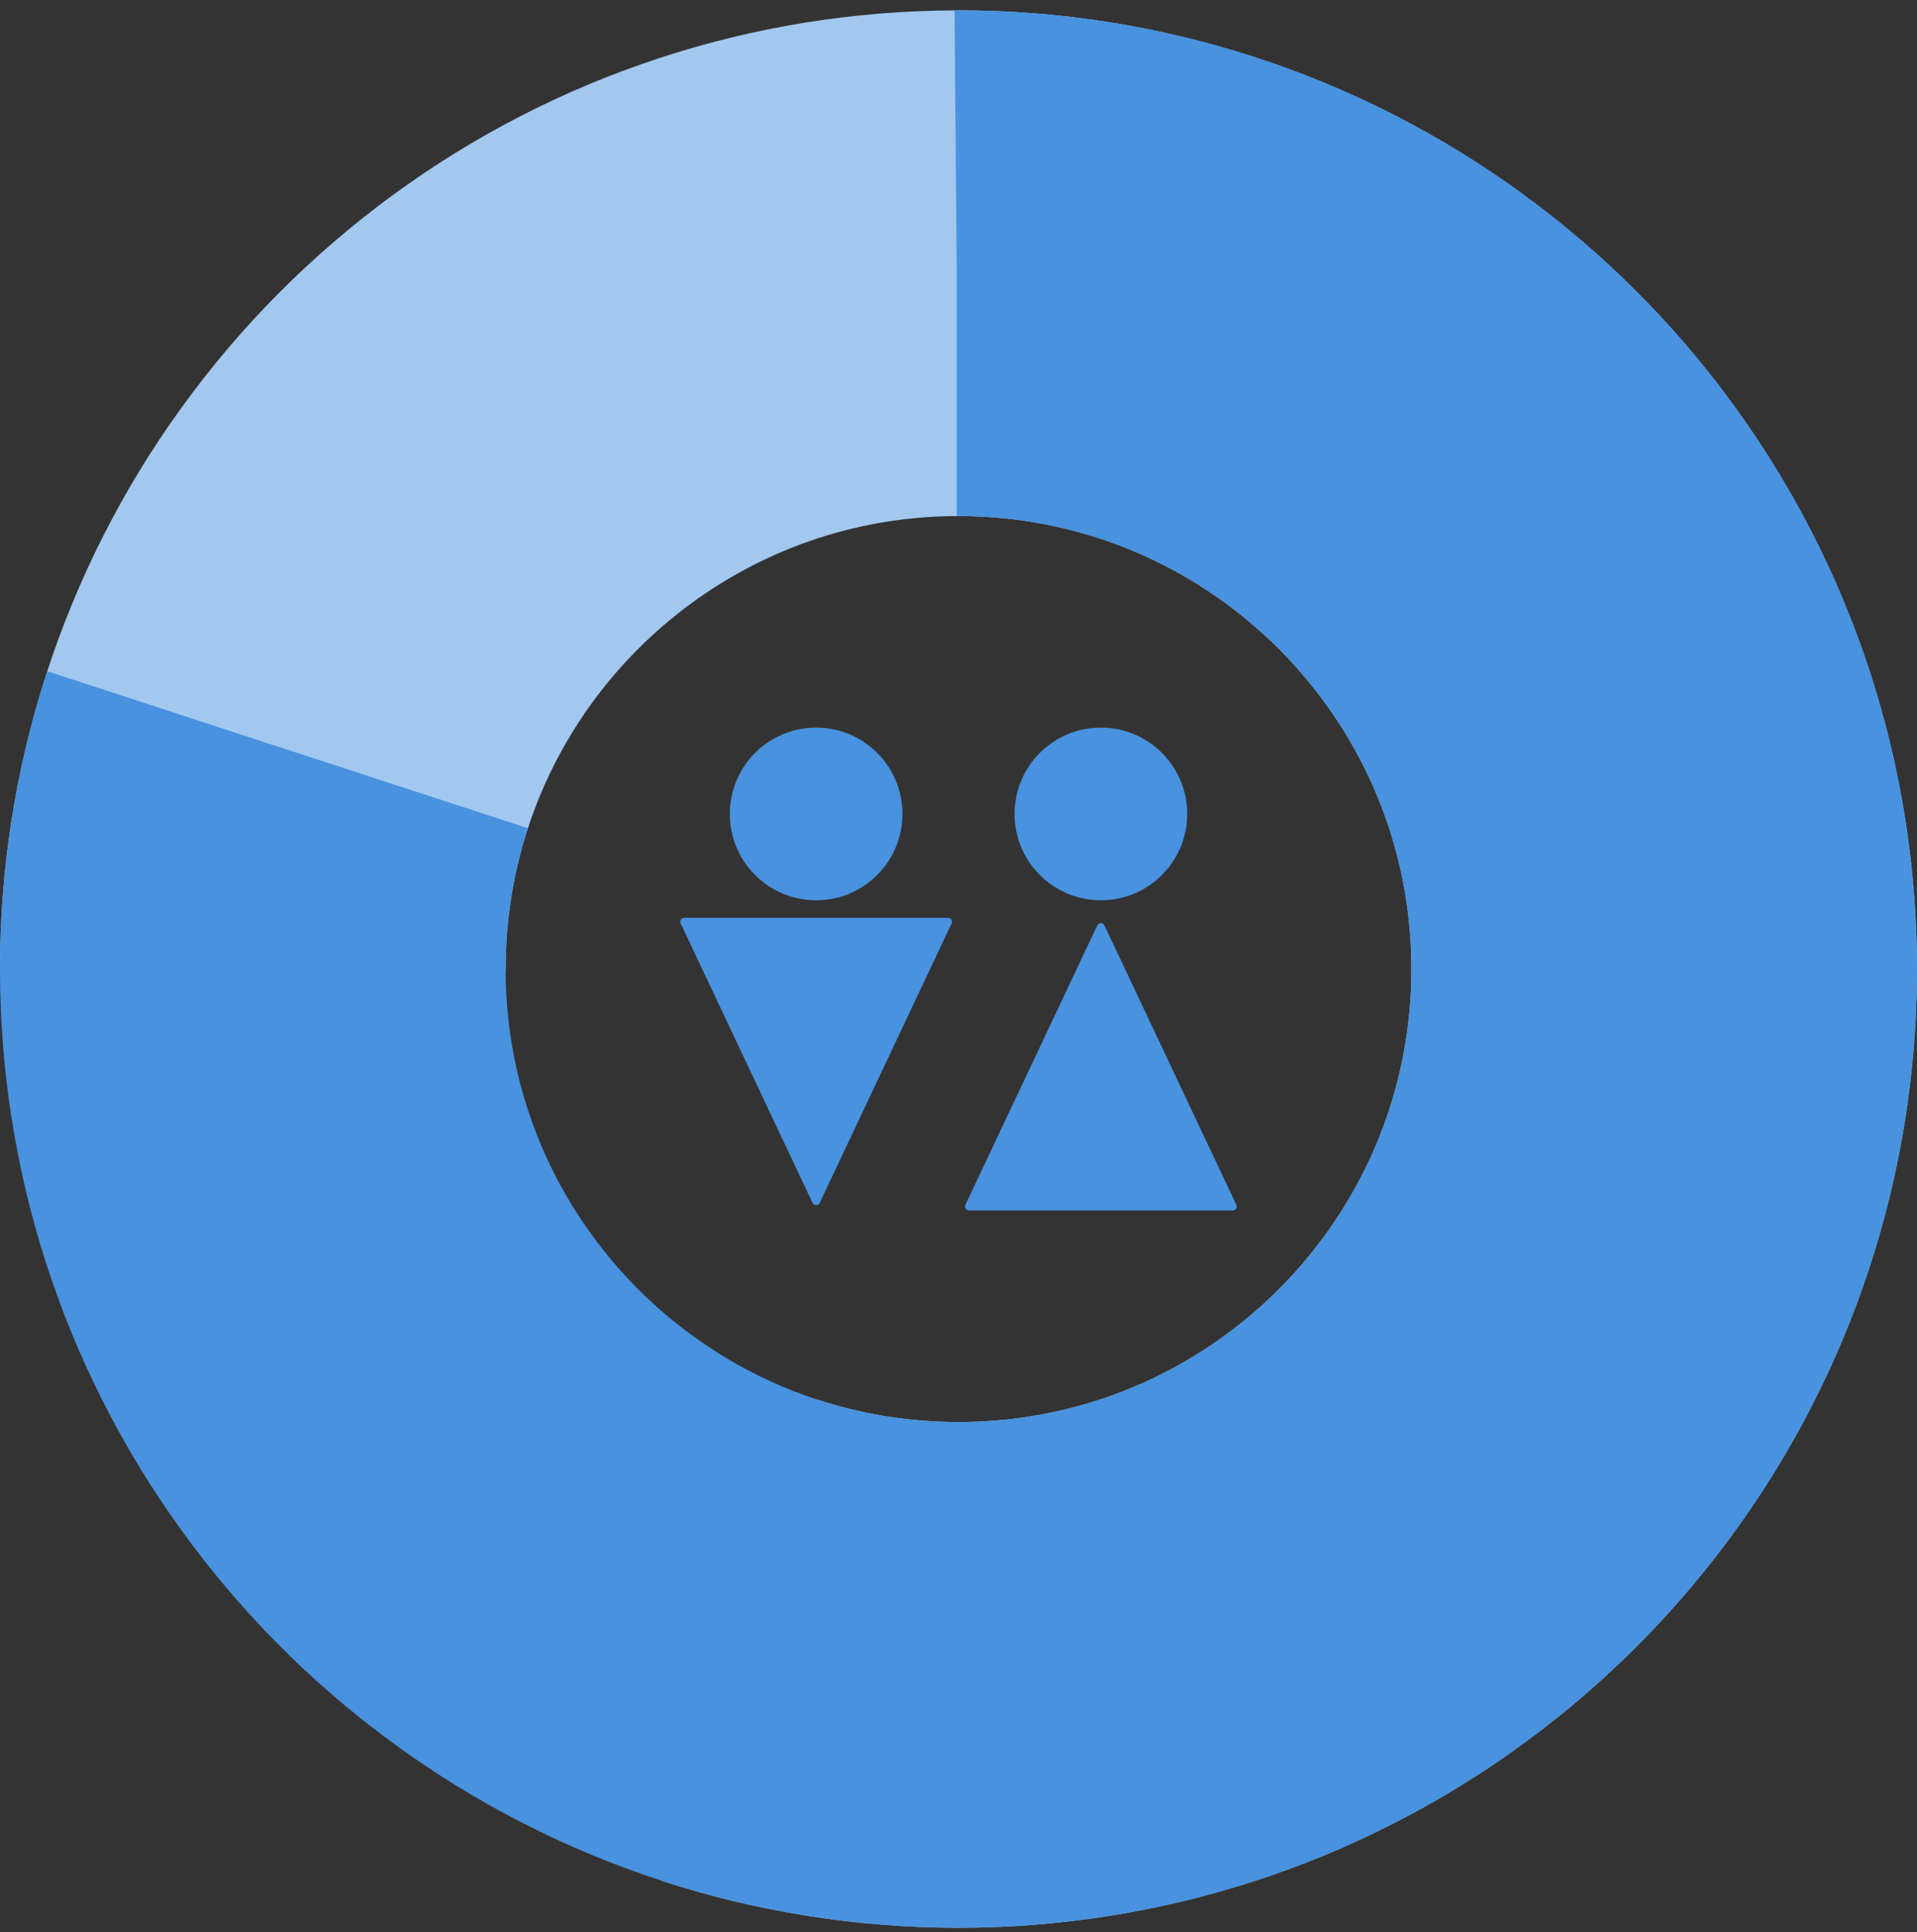
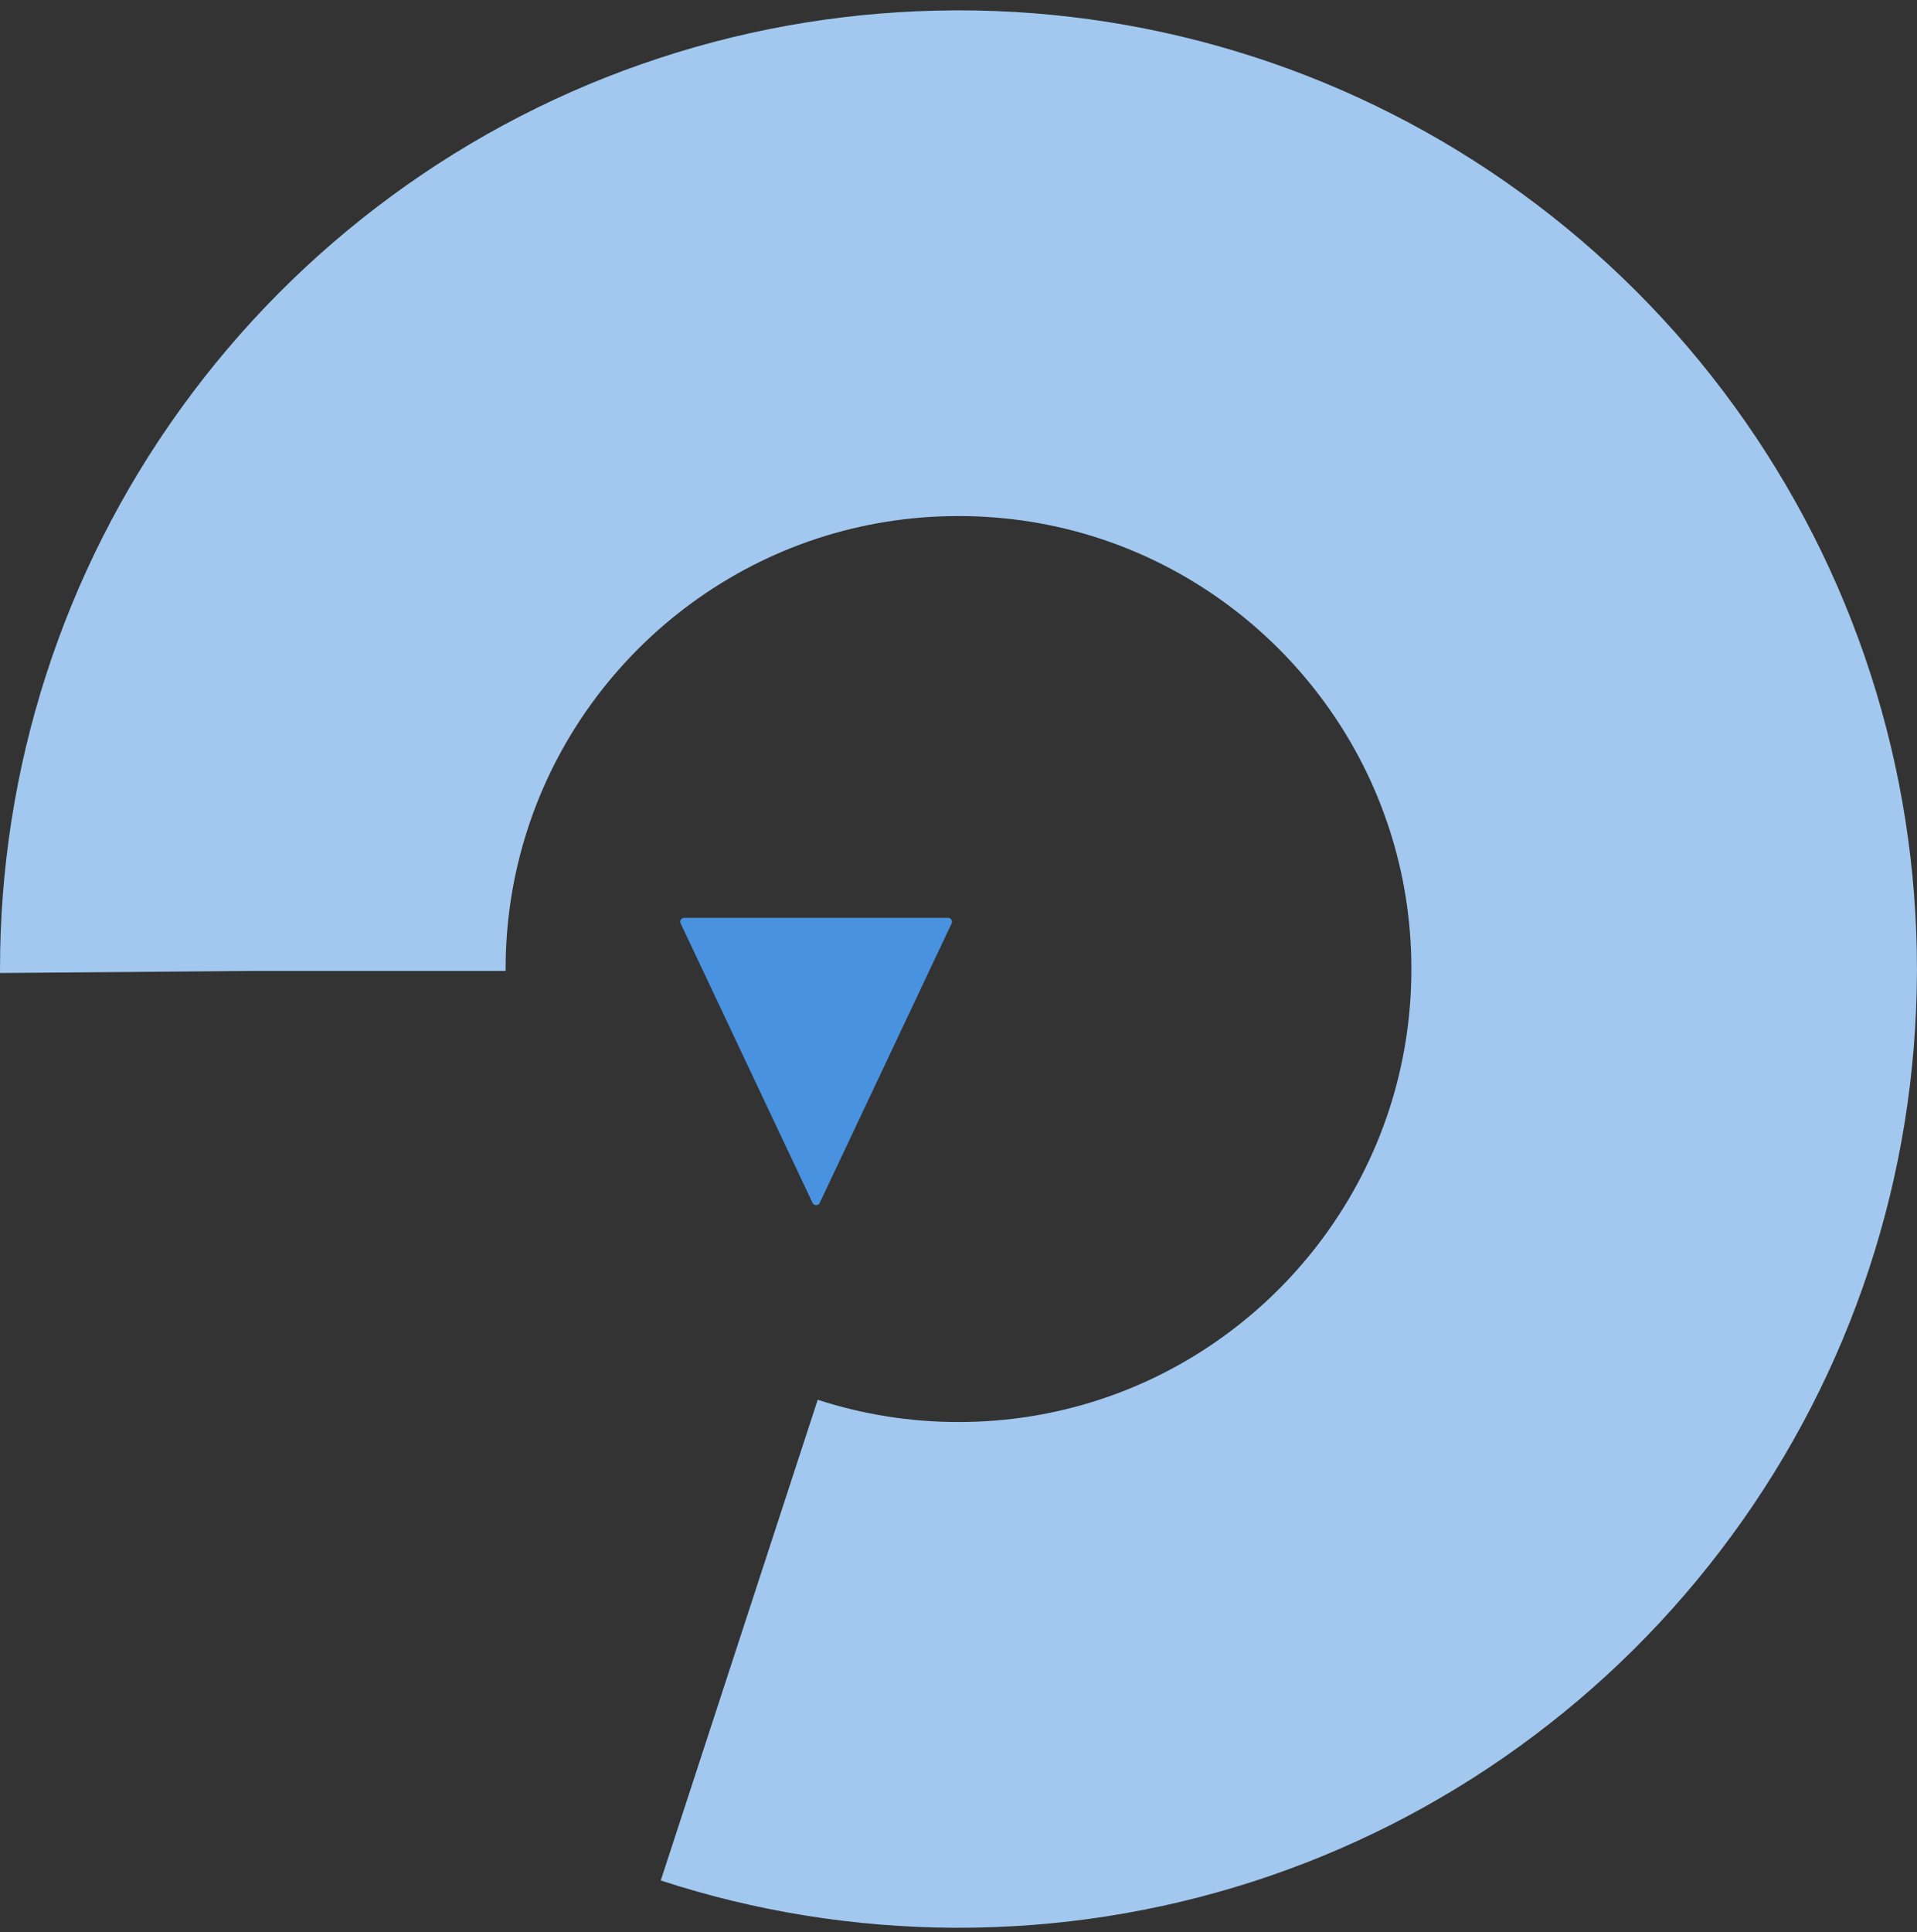
<svg xmlns="http://www.w3.org/2000/svg" width="130" height="131" viewBox="0 0 130 131" fill="none">
  <rect x="0" y="0" width="130" height="131" fill="#333333" stroke="none" />
  <g clip-path="url(#clip0_524_6597)">
-     <path d="M65.002 122.79C33.525 122.79 7.913 97.181 7.913 65.702C7.913 34.223 33.525 8.615 65.002 8.615C96.479 8.615 122.09 34.225 122.09 65.704C122.09 97.182 96.481 122.792 65.002 122.792V122.79ZM65.002 27.188C43.764 27.188 26.486 44.466 26.486 65.704C26.486 86.941 43.764 104.217 65.002 104.217C86.24 104.217 103.517 86.94 103.517 65.704C103.517 44.468 86.24 27.188 65.002 27.188Z" fill="#EFEDF5" />
    <path d="M129.999 65.701L129.996 66.027C129.958 72.866 128.869 79.567 126.759 85.993C124.627 92.485 121.49 98.583 117.434 104.111C113.401 109.613 108.551 114.427 103.021 118.419C97.476 122.424 91.373 125.511 84.879 127.596C78.461 129.657 71.772 130.701 64.999 130.701L64.766 130.701C57.929 130.671 51.229 129.593 44.809 127.495L55.453 94.902C58.495 95.895 61.681 96.405 64.921 96.412L65.063 96.412C68.254 96.406 71.394 95.915 74.402 94.948C77.456 93.968 80.332 92.512 82.95 90.621C85.574 88.727 87.875 86.443 89.789 83.832C91.703 81.221 93.182 78.35 94.186 75.293C95.191 72.235 95.703 69.036 95.711 65.785L95.711 65.555C95.699 62.377 95.202 59.249 94.234 56.255C93.243 53.186 91.774 50.299 89.865 47.675C87.957 45.048 85.656 42.747 83.029 40.837C80.403 38.928 77.516 37.459 74.451 36.468C71.447 35.498 68.311 35.001 65.124 34.989C65.04 34.989 64.958 34.991 64.876 34.991C61.663 34.998 58.463 35.511 55.409 36.514C52.352 37.518 49.481 38.997 46.87 40.911C44.257 42.827 41.974 45.128 40.079 47.75C38.188 50.368 36.734 53.245 35.752 56.301C34.782 59.319 34.29 62.472 34.288 65.674L34.288 65.828L17.145 65.828L0.001 65.969L0.001 65.701C-0.001 58.928 1.043 52.24 3.104 45.822C5.189 39.327 8.276 33.221 12.281 27.676C16.271 22.149 21.085 17.301 26.587 13.264C32.116 9.208 38.213 6.071 44.708 3.94C51.149 1.824 57.875 0.735 64.698 0.705C64.798 0.703 64.897 0.701 64.997 0.701C71.806 0.701 78.53 1.758 84.978 3.84C91.498 5.945 97.624 9.06 103.183 13.102C108.72 17.128 113.57 21.976 117.596 27.516C121.637 33.075 124.754 39.2 126.859 45.722C128.94 52.168 129.997 58.891 129.997 65.701L129.999 65.701Z" fill="#A2C8EF" />
-     <path d="M65 130.7L64.674 130.697C57.835 130.659 51.134 129.57 44.709 127.46C38.216 125.329 32.119 122.192 26.59 118.135C21.088 114.102 16.274 109.252 12.282 103.722C8.277 98.177 5.19 92.075 3.105 85.58C1.044 79.162 0 72.473 0 65.7V65.467C0.03 58.63 1.109 51.93 3.206 45.511L35.799 56.154C34.806 59.197 34.297 62.382 34.289 65.622V65.764C34.295 68.955 34.787 72.095 35.753 75.104C36.733 78.157 38.189 81.033 40.08 83.652C41.975 86.275 44.258 88.576 46.869 90.49C49.48 92.404 52.351 93.884 55.408 94.887C58.466 95.892 61.665 96.404 64.916 96.413H65.146C68.324 96.4 71.452 95.903 74.446 94.935C77.515 93.944 80.403 92.476 83.026 90.567C85.653 88.658 87.954 86.357 89.865 83.73C91.773 81.105 93.242 78.217 94.233 75.152C95.203 72.149 95.7 69.012 95.712 65.825C95.712 65.741 95.711 65.659 95.711 65.577C95.704 62.364 95.19 59.165 94.187 56.11C93.183 53.053 91.704 50.182 89.79 47.571C87.874 44.958 85.573 42.675 82.951 40.78C80.333 38.889 77.456 37.435 74.4 36.453C71.382 35.483 68.23 34.992 65.027 34.99H64.874V17.846L64.733 0.702H65C71.773 0.7 78.462 1.745 84.88 3.805C91.374 5.89 97.48 8.977 103.025 12.982C108.552 16.973 113.4 21.787 117.437 27.288C121.493 32.817 124.63 38.914 126.762 45.409C128.877 51.85 129.966 58.577 129.996 65.399C129.998 65.499 130 65.599 130 65.699C130 72.507 128.943 79.231 126.861 85.68C124.757 92.199 121.641 98.325 117.599 103.884C113.573 109.422 108.725 114.271 103.185 118.297C97.626 122.338 91.501 125.455 84.979 127.56C78.533 129.642 71.81 130.699 65 130.699V130.7Z" fill="#4892DF" />
-     <path d="M74.655 61.039C77.888 61.039 80.509 58.418 80.509 55.185C80.509 51.951 77.888 49.33 74.655 49.33C71.421 49.33 68.8 51.951 68.8 55.185C68.8 58.418 71.421 61.039 74.655 61.039Z" fill="#4892DF" />
-     <path d="M74.412 62.74L65.467 81.689C65.383 81.867 65.513 82.071 65.709 82.071H83.6C83.796 82.071 83.926 81.866 83.842 81.689L74.897 62.74C74.801 62.535 74.509 62.535 74.412 62.74Z" fill="#4892DF" />
-     <path d="M55.345 61.039C58.579 61.039 61.2 58.418 61.2 55.185C61.2 51.951 58.579 49.33 55.345 49.33C52.112 49.33 49.49 51.951 49.49 55.185C49.49 58.418 52.112 61.039 55.345 61.039Z" fill="#4892DF" />
    <path d="M55.588 81.557L64.533 62.608C64.617 62.43 64.487 62.227 64.291 62.227H46.4C46.204 62.227 46.074 62.431 46.158 62.608L55.103 81.557C55.199 81.762 55.492 81.762 55.588 81.557Z" fill="#4892DF" />
  </g>
  <defs>
    <clipPath id="clip0_524_6597">
      <rect width="130" height="130" fill="white" transform="translate(0 0.7)" />
    </clipPath>
  </defs>
</svg>